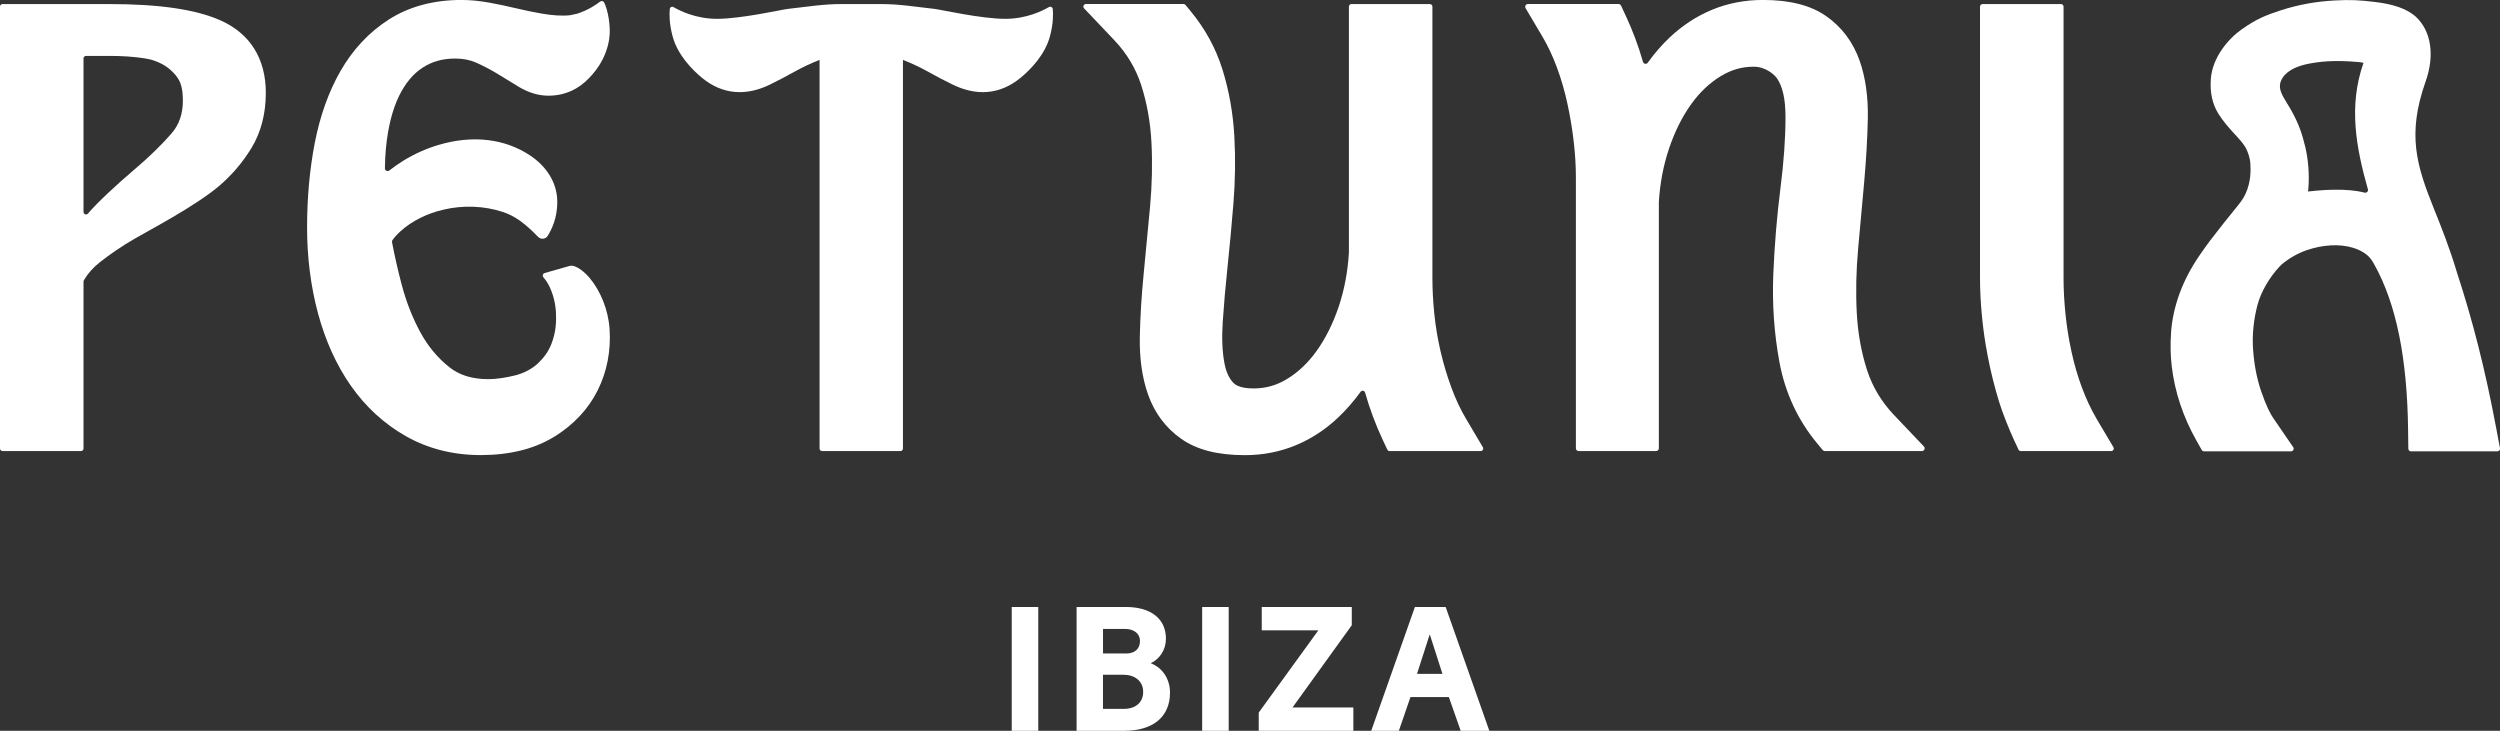
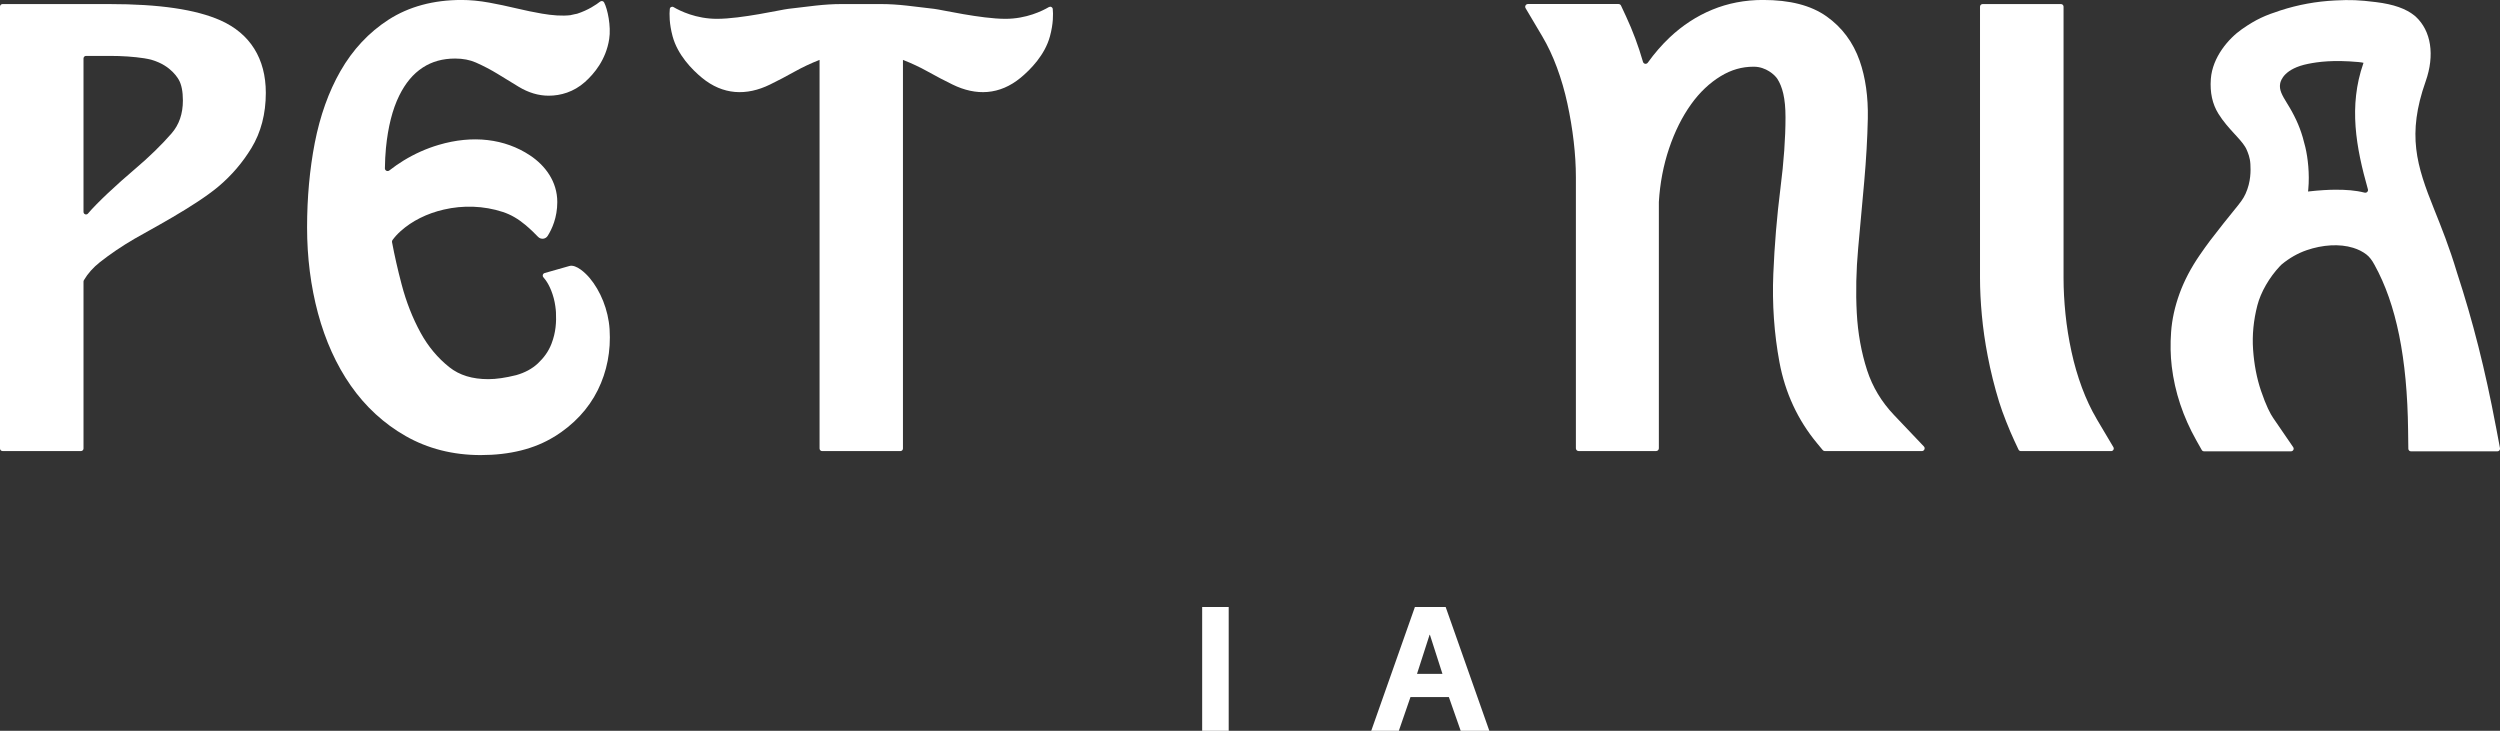
<svg xmlns="http://www.w3.org/2000/svg" id="Calque_2" viewBox="0 0 652.03 190.61">
  <rect x="0" y="0" width="652.03" height="190.61" fill="#333333" stroke="none" />
  <defs>
    <style>.cls-1{fill:#fff;stroke-width:0px;}</style>
  </defs>
  <g id="Calque_1-2">
-     <rect class="cls-1" x="263.87" y="158.32" width="6.92" height="32.29" />
-     <path class="cls-1" d="m300.12,172.98c2.35-1.11,3.97-3.51,3.97-6.41,0-5.17-3.92-8.26-10.43-8.26h-12.87v32.29h12.41c7.43,0,11.95-3.55,11.95-9.96,0-3.69-2.08-6.55-5.03-7.66Zm-12.45-8.95h5.77c2.17,0,3.88,1.11,3.88,3.18s-1.43,3.23-3.6,3.23h-6.04v-6.41Zm5.44,20.85h-5.44v-8.9h5.31c3,0,5.17,1.66,5.17,4.47s-2.03,4.43-5.03,4.43Z" />
    <rect class="cls-1" x="313.54" y="158.32" width="6.92" height="32.29" />
-     <polygon class="cls-1" points="352.56 163.07 352.56 158.32 329.08 158.32 329.08 164.4 343.84 164.4 328.29 185.85 328.29 190.61 352.97 190.61 352.97 184.52 337.1 184.52 352.56 163.07" />
    <path class="cls-1" d="m369.02,158.32l-11.39,32.29h7.2l3.04-8.81h10.01l3.09,8.81h7.47l-11.39-32.29h-8.03Zm.55,17.44l3.28-10.19h.09l3.27,10.19h-6.64Z" />
    <path class="cls-1" d="m57.54,5.33c-6.44-2.87-15.95-4.27-29.08-4.27H.66c-.37,0-.66.3-.66.66v115.26c0,.37.3.66.66.66h20.46c.37,0,.66-.3.66-.66v-43.53c0-.12.03-.25.09-.35,1.02-1.75,2.41-3.31,4.21-4.74,2.67-2.1,5.69-4.15,8.98-6.07,3.49-2.04,15.65-8.4,21.85-13.59,3.5-2.93,6.38-6.34,8.65-10.06,2.5-4.1,3.77-8.96,3.77-14.42,0-8.91-4.08-15.44-11.79-18.89Zm-12.8,29.47c-2.57,2.97-5.98,6.27-9.41,9.17-4.94,4.19-10.07,8.98-12.39,11.73-.39.47-1.16.18-1.16-.43V15.24c0-.37.3-.66.66-.66h6.16c3.24,0,6.27.2,9.02.62,5.85.89,8.32,4.41,9,5.59.72,1.25,1.08,3.07,1.08,5.4,0,3.49-.97,6.31-2.96,8.61Z" />
    <path class="cls-1" d="m144.53,113.93c5.12-3.17,8.95-7.28,11.39-12.2,2.4-4.86,3.43-10.2,3.07-15.86-.33-5.09-2.39-10.03-5.22-13.39-.94-1.12-3.46-3.63-5.28-3.1-.93.27-4.53,1.29-6.43,1.83-.49.14-.67.74-.33,1.12.77.86,1.9,2.52,2.68,5.41.38,1.37.56,3.02.59,3.68.12,2.52,0,5.22-1.16,8.22-.77,2-1.97,3.66-3.55,5.14-1.52,1.42-3.42,2.43-5.65,3.06-2.77.69-5.21,1.05-7.27,1.05-4.19,0-7.52-1.02-10.16-3.11-3.03-2.4-5.55-5.42-7.5-8.98-2.09-3.82-3.76-8.05-4.95-12.59-1.03-3.91-1.87-7.62-2.51-11.05-.04-.19,0-.39.12-.55.61-.83,1.32-1.61,2.14-2.34,1.49-1.33,3.19-2.48,5.06-3.41,1.92-.96,4-1.7,6.18-2.2,4.99-1.16,10.38-1.02,15.39.62,2.17.71,4.05,1.85,5.85,3.35,1.37,1.14,2.52,2.28,3.33,3.13.73.77,1.97.65,2.53-.25,1.09-1.73,2.5-4.74,2.5-8.82,0-5.36-3.17-9.55-7.11-12.16-6.59-4.37-14.95-5.37-23.83-2.74-3.18.94-6.25,2.31-9.13,4.07-1.28.79-2.53,1.65-3.74,2.6-.47.36-1.15.04-1.15-.55.02-1.85.11-3.62.27-5.29.54-5.51,1.7-10.1,3.46-13.67,1.63-3.3,3.64-5.7,6.14-7.33,2.43-1.58,5.2-2.35,8.46-2.35,2.02,0,3.83.35,5.38,1.03,2.03.9,3.95,1.91,5.7,2.98,1.98,1.22,3.81,2.34,5.48,3.35,2.54,1.54,5.17,2.33,7.82,2.33,3.12,0,6.54-.97,9.46-3.57,2.39-2.13,5.49-5.8,6.33-11.21.52-3.34-.43-7.86-1.33-9.55-.21-.39-.71-.47-1.06-.2-.93.73-3.04,2.2-5.98,3.15-.1.03-1.21.23-1.55.33-.06.02-.12.04-.19.05-2.15.25-4.68.07-7.46-.41-2.19-.38-4.41-.84-6.63-1.37-2.43-.58-4.82-1.08-7.11-1.5-2.55-.46-4.97-.69-7.21-.69-7.32,0-13.71,1.73-19.01,5.13-5.14,3.31-9.37,7.83-12.57,13.43-3.07,5.36-5.32,11.67-6.7,18.75-1.32,6.83-2,14.24-2,22.04s.96,15.35,2.84,22.35c1.93,7.16,4.8,13.5,8.54,18.86,3.84,5.51,8.66,9.94,14.3,13.16,5.78,3.3,12.36,4.98,19.59,4.98,7.59,0,14.03-1.61,19.15-4.77Z" />
-     <path class="cls-1" d="m361.83,117.26c.11.24.35.39.61.39h23.73c.52,0,.84-.57.58-1.01l-4.4-7.43c-1.44-2.43-2.72-5.15-3.8-8.1-1.13-3.05-2.08-6.23-2.83-9.47-.75-3.22-1.3-6.5-1.63-9.75-.33-3.26-.5-6.41-.5-9.35V1.73c0-.37-.3-.67-.67-.67h-20.44c-.37,0-.67.3-.67.67v64.1s0,.04,0,.05c-.29,4.97-1.18,9.71-2.66,14.1-1.48,4.4-3.42,8.28-5.76,11.55-2.22,3.1-4.82,5.57-7.74,7.33-2.71,1.65-5.56,2.45-8.69,2.45-1.73,0-4.03-.24-5.19-1.37-1.17-1.14-1.98-2.89-2.42-5.21-.57-2.99-.72-6.6-.45-10.71.3-4.54.73-9.43,1.27-14.55.56-5.29,1.07-10.84,1.53-16.49.47-5.87.55-11.73.23-17.42-.33-6.04-1.38-11.91-3.1-17.45-1.73-5.55-4.57-10.68-8.27-15.16l-1.37-1.66c-.13-.15-.32-.24-.52-.24h-25.44c-.59,0-.89.71-.49,1.13l7.89,8.31c3.24,3.41,5.59,7.33,6.99,11.65,1.51,4.66,2.41,9.69,2.69,14.93.29,5.45.16,11.12-.36,16.84-.55,6-1.11,11.82-1.66,17.46-.57,5.79-.91,11.31-1.01,16.41-.12,5.64.6,10.71,2.13,15.07,1.7,4.84,4.61,8.74,8.64,11.58,4.08,2.88,9.52,4.28,16.63,4.28,4.65,0,9.09-.86,13.18-2.54,4.05-1.67,7.79-4.1,11.11-7.24,2.11-2,4.08-4.25,5.89-6.74.33-.45,1.02-.34,1.17.2,1.19,4.17,2.69,8.21,4.47,12.04l1.33,2.84Z" />
    <path class="cls-1" d="m432.65,116.93V52.73s0-.04,0-.06c.29-4.86,1.18-9.55,2.66-13.94,1.48-4.4,3.42-8.29,5.76-11.55,2.22-3.1,4.82-5.56,7.74-7.33,2.72-1.65,5.51-2.45,8.52-2.45h.12c3.14.02,5.44,2.14,6.1,3.16,1.32,2.06,2.13,5.04,2.13,10.02,0,5.4-.44,11.63-1.32,18.53-.92,7.29-1.55,14.81-1.86,22.36-.32,7.81.22,15.54,1.6,22.98,1.48,7.98,4.79,15.11,9.83,21.18l1.46,1.76c.14.16.34.26.55.26h25.31c.63,0,.96-.76.52-1.21l-7.82-8.23c-3.24-3.41-5.59-7.33-6.99-11.65-1.51-4.66-2.41-9.69-2.69-14.93-.29-5.47-.16-11.13.36-16.84.55-6.01,1.08-11.85,1.59-17.51.51-5.75.82-11.26.93-16.36.11-5.65-.6-10.71-2.13-15.07-1.7-4.83-4.61-8.73-8.64-11.58-4.08-2.88-9.52-4.28-16.62-4.28-4.65,0-9.09.85-13.19,2.54-4.05,1.67-7.79,4.11-11.1,7.24-2.06,1.95-3.97,4.15-5.7,6.57-.35.49-1.09.37-1.26-.21-1.18-4.11-2.66-8.08-4.42-11.86l-1.31-2.81c-.12-.25-.37-.41-.65-.41h-23.62c-.56,0-.9.61-.62,1.08l4.36,7.36c1.44,2.43,2.72,5.15,3.81,8.1,1.12,3.02,2.04,6.19,2.73,9.4.71,3.27,1.27,6.6,1.65,9.9.38,3.28.57,6.4.57,9.28v70.75c0,.4.32.72.72.72h20.2c.4,0,.72-.32.72-.72Z" />
    <path class="cls-1" d="m546.81,109.21c-1.43-2.42-2.71-5.15-3.81-8.1-1.12-3.02-2.04-6.18-2.73-9.39-.71-3.27-1.24-6.58-1.57-9.83-.33-3.27-.5-6.41-.5-9.36V1.74c0-.37-.3-.68-.68-.68h-20.43c-.37,0-.68.3-.68.68v70.79c0,2.99.16,6.24.48,9.68.32,3.47.83,7.04,1.52,10.6.76,4,1.77,8.05,2.99,12.03.87,2.84,2.67,7.34,3.93,10.03l1.12,2.39c.11.24.35.39.61.39h23.56c.52,0,.85-.57.58-1.02l-4.4-7.42Z" />
    <path class="cls-1" d="m650.93,111.1c-2.75-14.62-5.98-27.37-10.12-40.01-1.98-6.62-4.09-11.86-5.95-16.49-4.6-11.44-7.13-19.48-2.22-33.38,2.41-6.82,1.45-13.13-2.57-16.86l-.26-.23c-2.29-1.87-5.51-3.01-10.13-3.58-4.43-.55-6.62-.64-10.66-.43-4.95.25-9.61,1.1-14.25,2.6-3.95,1.28-6.33,2.29-10.05,4.89-3.48,2.43-7.7,7.3-8.11,13-.25,3.53.39,6.5,1.98,9.06,1.27,2.05,2.76,3.68,4.19,5.25l.58.63c1.2,1.32,2.16,2.43,2.63,3.58.3.72.84,1.91.94,3.68.09,1.63.17,4.57-1.26,7.72-.63,1.37-1.22,2.13-3.19,4.55-.72.89-1.57,1.93-2.6,3.23-3.2,4.05-4.08,5.21-6.17,8.23-2.27,3.3-4.04,6.67-5.26,10.03-1.23,3.39-1.97,6.76-2.2,10.02-.23,3.11-.17,6.13.17,8.99.79,6.65,2.95,13.14,6.42,19.3l1.4,2.48c.12.22.35.35.6.35h22.68c.56,0,.89-.62.57-1.08l-5.23-7.64c-.7-1.02-1.81-3.07-3.17-7.09-1.1-3.25-1.79-6.87-2.06-10.75-.26-3.76.12-7.64,1.12-11.51.89-3.44,3.12-7.3,5.87-10.21l.43-.43c2.03-1.69,4.24-2.95,6.57-3.75,4.11-1.41,8.53-1.72,12.1-.62,1.33.41,2.47.98,3.45,1.73.79.61,1.47,1.47,2.14,2.74,5.67,10.23,8.53,24.33,8.75,43.11l.06,4.82c0,.38.31.69.7.69h22.53c.44,0,.76-.4.68-.82l-1.09-5.78Zm-34.18-60.85c-2.5-.63-4.81-.77-7.67-.77-1.66,0-4.27.14-7.12.47.03-.2.05-.41.07-.61.37-4-.11-8.18-.77-10.96-.89-3.74-1.81-6.19-3.54-9.36-.35-.65-.76-1.31-1.18-2-1.38-2.24-2.14-3.58-1.85-5.22.16-.9,1.16-3.92,7.3-5.15,2.63-.53,6.5-1.06,13.1-.47.58.05,1.02.13,1.34.2-.01.04-.03.08-.04.13h0c-3.89,11.17-1.91,21.9,1.19,32.87.15.52-.33.99-.85.86Z" />
-     <polygon class="cls-1" points="235.51 117.65 214.39 117.65 214.4 117.65 235.51 117.65" />
    <path class="cls-1" d="m273.55,1.85c-1.69.99-5.86,3.06-11.32,3.06-6.38,0-16.76-2.39-18.57-2.6-2.49-.29-4.85-.58-7.09-.84-2.42-.27-4.67-.41-6.68-.41h-10.6.04c-2.01,0-4.26.14-6.68.41-2.24.25-4.6.55-7.09.84-1.82.21-12.19,2.6-18.57,2.6-5.46,0-9.64-2.07-11.33-3.06-.41-.24-.93.02-.97.49-.13,1.31-.16,3.81.73,7.13,1.31,4.84,5.04,8.66,7.65,10.81,5.47,4.51,11.61,4.77,17.75,1.77,2.06-1,4.24-2.15,6.48-3.4,2-1.11,4.17-2.14,6.45-3.03v101.36c0,.37.3.67.67.67h20.41c.37,0,.67-.3.67-.67V15.62c2.27.89,4.45,1.91,6.45,3.03,2.24,1.25,4.43,2.4,6.49,3.4,6.14,3,12.27,2.74,17.75-1.77,2.6-2.15,6.34-5.96,7.65-10.81.9-3.32.86-5.82.73-7.13-.05-.47-.56-.74-.97-.49Z" />
  </g>
</svg>